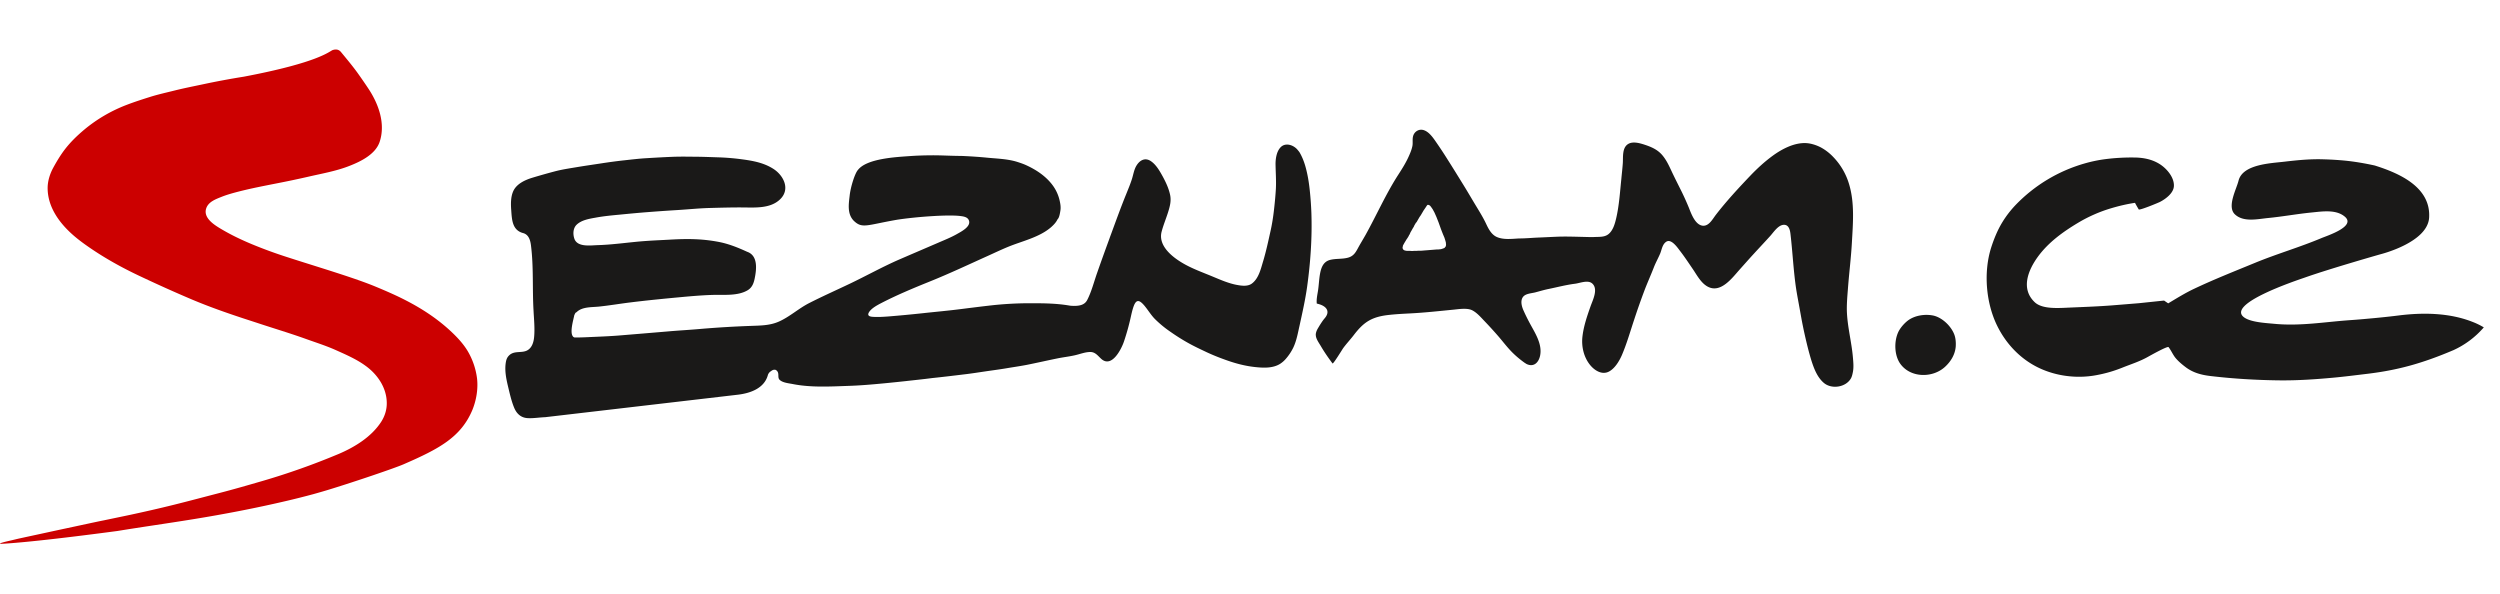
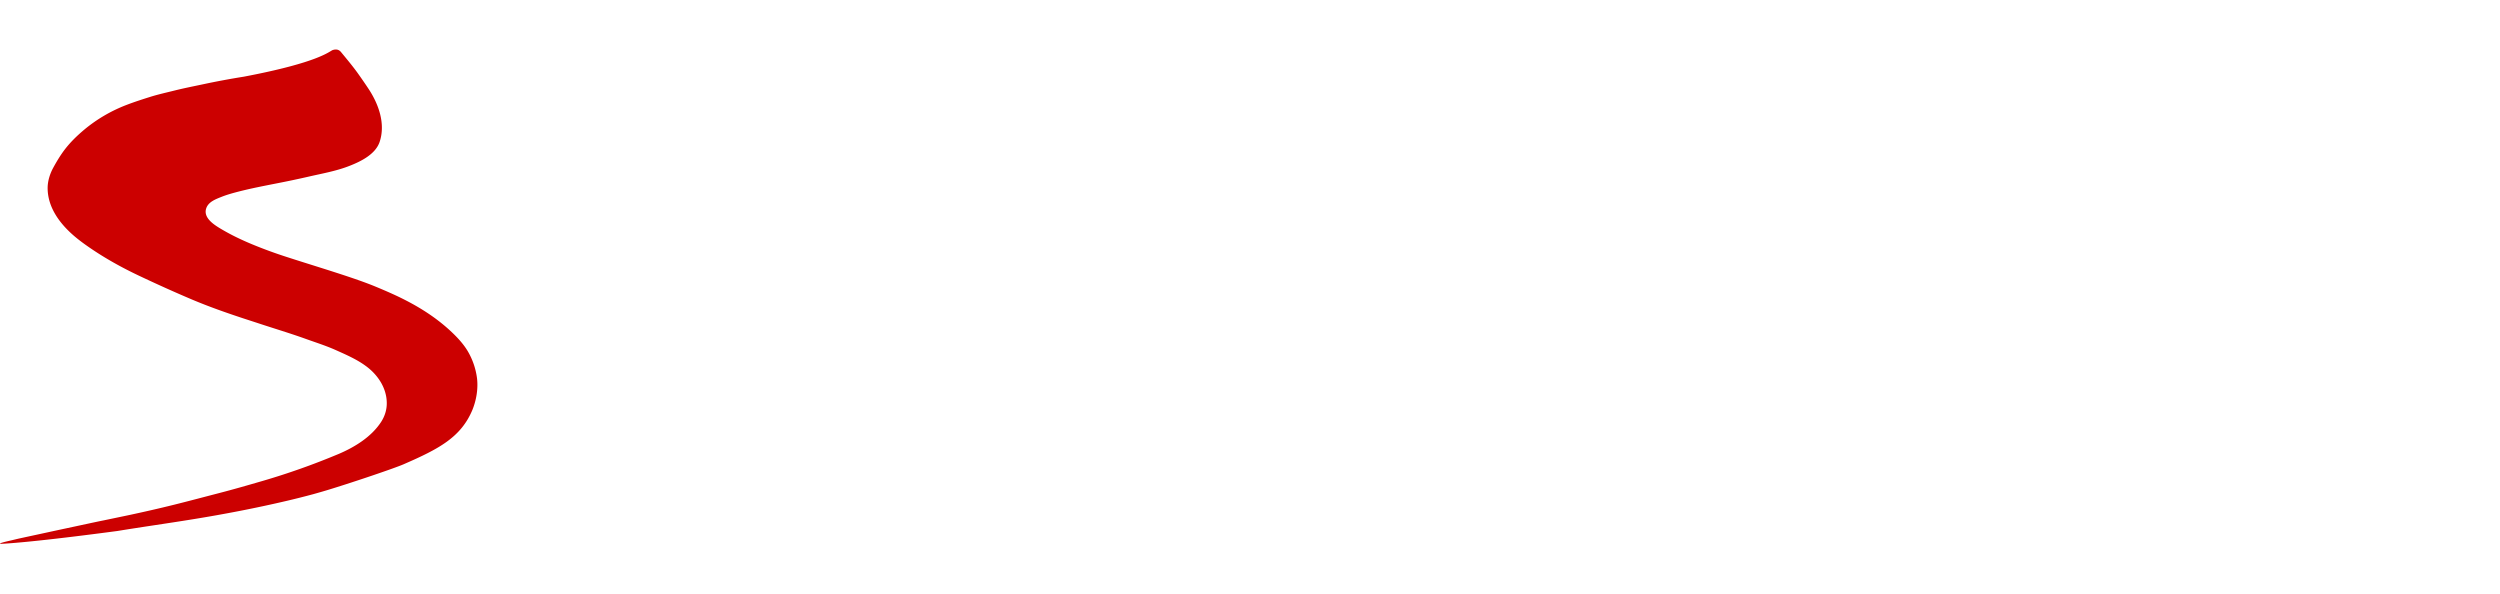
<svg xmlns="http://www.w3.org/2000/svg" width="202" height="48">
  <g fill="none" fill-rule="evenodd">
    <path d="M19.694 6.197c-1.13.18-2.25.39-3.37.63-.738.156-1.476.302-2.206.484-.673.17-1.364.32-2.023.53-.638.2-1.267.405-1.89.644a12.118 12.118 0 0 0-3.365 1.964c-.61.51-1.183 1.064-1.663 1.705-.338.458-.62.93-.892 1.43-.255.477-.43 1.04-.436 1.585-.01 1.603 1.015 2.945 2.194 3.942.387.326.8.626 1.218.912 1.24.852 2.59 1.6 3.962 2.25 1.416.67 2.84 1.313 4.283 1.925 1.363.576 2.758 1.065 4.165 1.53.404.132.814.264 1.218.397 1.275.422 2.577.81 3.843 1.266.788.283 1.628.548 2.415.902.818.367 1.666.734 2.388 1.262.484.347.9.782 1.21 1.288.303.5.492 1.07.505 1.655.02.56-.144 1.106-.448 1.58-.79 1.228-2.168 2.067-3.496 2.625a57.389 57.389 0 0 1-6.082 2.155c-1.178.343-2.357.684-3.544.99-1.192.31-2.406.633-3.61.933-1.2.3-2.402.57-3.607.83l-2.07.432c-.414.082-.82.17-1.232.258-.86.186-1.723.37-2.59.555-.984.216-1.97.426-2.954.64-.287.062-.572.138-.858.2-.255.06-1.21.28-.5.237.983-.054 3.613-.282 9.233-1.03 2.038-.333 4.082-.62 6.123-.952 2.542-.412 5.066-.897 7.573-1.487.717-.168 1.43-.348 2.14-.54.472-.132.938-.266 1.4-.41 1.97-.606 5.132-1.677 5.88-2 2.858-1.243 4.64-2.18 5.567-4.408.316-.79.465-1.677.37-2.526a5.746 5.746 0 0 0-.77-2.236c-.392-.645-.93-1.197-1.487-1.705-1.042-.944-2.212-1.706-3.46-2.35a21.021 21.021 0 0 0-1.078-.523c-.453-.206-.906-.4-1.364-.59-.646-.268-1.297-.5-1.957-.724-1.715-.582-3.456-1.103-5.18-1.662a37.043 37.043 0 0 1-2.885-1.054c-.4-.166-.796-.343-1.183-.53-.458-.22-.902-.46-1.342-.72-.54-.323-1.425-.88-1.18-1.64.173-.54.766-.75 1.25-.944.45-.18.924-.306 1.39-.428 1.425-.363 2.88-.608 4.32-.912.42-.09.843-.18 1.265-.278 1.122-.26 2.278-.456 3.347-.878.92-.358 2.097-.932 2.44-1.93.493-1.458-.066-3.033-.87-4.262-.29-.44-.59-.874-.898-1.306-.422-.587-.888-1.138-1.345-1.696-.207-.254-.458-.235-.67-.17-.28.096-1.05.99-7.193 2.155" fill="#C00" />
-     <path d="M113.885 18.963l.084-.192.096-.164.083-.15.083-.132.057-.128.06-.095.05-.093.06-.058.15-.26.09-.155.105-.15.223-.38.137-.2.14-.212.036-.035.05-.013.104.037.053.035.07.083.14.2.147.27.162.365.172.437.19.53.035.093.06.155.08.2.11.258.014.048.02.06.037.118.026.094.022.095v.07l.013.07-.013.023v.096l-.07.093-.05.06-.118.046-.158.05-.198.023h-.123l-.12.01-1.17.094h-.223l-.176.013h-.184l-.14.01-.146-.01h-.273l-.132-.023-.082-.024-.07-.046-.04-.06-.036-.083.018-.08.017-.11.062-.117.087-.152.08-.13.07-.117.07-.096.053-.093.05-.073.02-.07.035-.034zm-7.493 5.563s.168.043.168.045c.636.182.95.607.46 1.163-.153.18-.276.378-.4.572l-.105.176c-.106.175-.184.337-.202.542l.008.108c.032.285.26.59.402.832.294.5.603.945.946 1.403.052.074.804-1.158.853-1.227.27-.37.58-.697.858-1.058.347-.454.726-.884 1.227-1.173.5-.29 1.077-.407 1.654-.467.57-.063 1.142-.09 1.71-.12 1.168-.06 2.33-.19 3.49-.303.45-.044 1.113-.155 1.518.065.39.21.69.575.994.888.364.38.72.77 1.064 1.166.41.47.774.97 1.226 1.406.286.278.582.52.907.755l.166.107c.576.285.98-.09 1.104-.667.176-.853-.313-1.683-.713-2.402-.215-.388-.426-.8-.606-1.204-.158-.335-.316-.852-.034-1.174.22-.245.672-.258.97-.336.357-.094.705-.2 1.06-.272.713-.145 1.42-.334 2.146-.425.405-.048 1.07-.346 1.417.006.456.453.02 1.31-.155 1.795-.286.81-.576 1.65-.668 2.51-.08.78.114 1.622.615 2.245.37.46.99.854 1.57.52.462-.266.8-.837 1.007-1.31.386-.904.655-1.842.962-2.772a57.99 57.99 0 0 1 .88-2.502c.232-.604.5-1.197.734-1.8.15-.39.357-.754.52-1.14.13-.325.176-.75.5-.953.396-.245.884.465 1.074.713.36.462.68.947 1.01 1.43.365.52.696 1.21 1.285 1.508 1.016.517 1.926-.69 2.498-1.338.396-.442.796-.898 1.205-1.342.435-.476.88-.947 1.31-1.422.28-.305.65-.902 1.113-.91.4-.007.494.425.53.736.175 1.483.24 2.993.465 4.48.088.554.197 1.104.294 1.654l.14.777c.07.37.145.738.225 1.105.17.762.352 1.525.585 2.27.206.632.47 1.316.998 1.76.628.525 1.78.35 2.185-.385.083-.154.12-.34.154-.515.07-.365.035-.748.004-1.115-.104-1.31-.473-2.59-.496-3.91-.004-.545.04-1.086.084-1.628.092-1.267.255-2.53.325-3.797.088-1.55.23-3.19-.224-4.703a5.319 5.319 0 0 0-1.276-2.202 4.02 4.02 0 0 0-.99-.77c-.35-.188-.81-.338-1.21-.358-.962-.047-1.96.48-2.713 1.032-.64.47-1.22 1.003-1.77 1.575-.977 1.024-1.957 2.082-2.824 3.207-.25.328-.554.92-1.06.858-.598-.078-.915-.97-1.1-1.438a21.98 21.98 0 0 0-.588-1.31c-.272-.547-.55-1.09-.81-1.644-.215-.46-.435-.938-.77-1.323-.382-.44-.874-.65-1.42-.83-.386-.125-.936-.284-1.314-.06-.506.3-.41 1.05-.44 1.538-.03.434-.08.855-.12 1.29-.11 1.05-.174 2.128-.412 3.158-.106.456-.26 1.03-.656 1.323-.307.225-.694.194-1.05.21-.29.013-.585.004-.88-.005-.67-.015-1.337-.04-2.005-.024-.57.02-1.147.054-1.722.075-.51.022-1.026.072-1.54.072-.576.032-1.28.123-1.82-.128-.427-.203-.656-.66-.846-1.064-.272-.575-.62-1.114-.945-1.66-.294-.49-.58-.98-.88-1.465-.43-.696-.857-1.39-1.297-2.082-.285-.456-.585-.91-.892-1.353-.25-.36-.568-.845-1.008-.995-.403-.14-.8.124-.883.52-.057.255.004.518-.05.774-.056.272-.165.54-.28.793-.224.513-.523.99-.826 1.46-1.02 1.568-1.78 3.308-2.69 4.94-.173.303-.353.6-.525.905-.233.426-.386.777-.896.912-.46.12-.95.06-1.413.172-.57.14-.74.628-.836 1.156-.078.447-.09.903-.16 1.353-.054.326-.133.692-.098 1.02zM44.04 33.71c-.472.015-.938.102-1.404.075-.546-.03-.89-.358-1.09-.836-.238-.573-.374-1.22-.52-1.82-.132-.566-.237-1.124-.176-1.704.04-.315.088-.545.348-.763.41-.334.98-.117 1.41-.355.388-.215.516-.683.55-1.09.063-.68-.012-1.413-.047-2.097-.105-1.76.014-3.553-.21-5.302-.05-.403-.18-.866-.634-.986-.897-.237-.906-1.116-.962-1.874-.036-.476-.04-1.036.153-1.483.26-.613.95-.93 1.557-1.115a56.14 56.14 0 0 1 1.786-.506c.607-.163 1.235-.252 1.855-.357.638-.106 1.276-.197 1.918-.295.624-.097 1.25-.182 1.882-.25.59-.065 1.183-.136 1.776-.17.696-.042 1.4-.083 2.094-.11.625-.026 1.25-.013 1.87-.008.62.004 1.236.03 1.85.05.634.02 1.277.074 1.9.158.91.122 1.777.278 2.56.784.814.532 1.355 1.62.55 2.425-.814.815-2.124.68-3.18.68-.866-.002-1.728.022-2.594.046-.83.026-1.663.11-2.498.163-.774.046-1.544.1-2.322.16-.8.06-1.605.136-2.405.215-.638.06-1.28.12-1.91.237-.527.095-1.147.19-1.55.57-.3.285-.314.76-.19 1.132.242.717 1.34.537 1.92.522 1.32-.04 2.627-.254 3.94-.34.608-.043 1.21-.065 1.813-.1.73-.043 1.456-.067 2.19-.032.643.03 1.27.105 1.9.232.77.16 1.487.452 2.194.776.906.31.762 1.442.612 2.17-.08.382-.207.718-.554.932-.792.483-1.913.36-2.797.384-.87.025-1.746.1-2.612.18-1.367.127-2.735.26-4.098.43-.835.103-1.67.246-2.506.333-.563.062-1.302.005-1.764.4l-.083.07-.063.035-.044.082-.053.11c-.06.347-.422 1.49-.06 1.765l.073.035h.12c.457.002.91-.024 1.367-.044.694-.03 1.39-.058 2.09-.114 1.336-.11 2.672-.22 4.01-.334.87-.076 1.767-.123 2.647-.203a83.35 83.35 0 0 1 3.958-.238c.8-.032 1.57-.02 2.32-.348.872-.384 1.593-1.057 2.446-1.494 1.08-.55 2.182-1.04 3.273-1.56 1.337-.636 2.643-1.368 4.002-1.96 1.047-.453 2.098-.902 3.145-1.354.505-.22 1.024-.423 1.507-.696.335-.193 1.2-.613.98-1.132-.113-.27-.46-.308-.716-.34-1-.118-3.516.066-5.056.3-2.493.43-2.84.754-3.535.075-.53-.558-.397-1.347-.318-2.038.08-.71.423-1.786.664-2.053.72-.935 3.1-1.043 4.21-1.124.57-.04 1.15-.058 1.727-.062.81-.006 1.614.05 2.418.05.7.03 1.395.073 2.09.142.792.078 1.658.098 2.428.34.25.08.5.164.74.275.794.367 1.52.847 2.06 1.533a3.3 3.3 0 0 1 .64 1.375c.052.24.087.478.052.723-.027.18-.08.54-.194.685l-.048.06c-.11.24-.322.454-.515.626-.94.816-2.313 1.113-3.447 1.576-.563.23-1.117.495-1.67.745-1.56.703-3.102 1.432-4.69 2.07-1.305.527-2.608 1.068-3.86 1.712-.344.18-.845.433-1.052.778-.206.365.242.363.532.37.317.01.638-.01.96-.033a103.04 103.04 0 0 0 2.893-.272c.984-.108 1.977-.195 2.963-.32.928-.116 1.855-.235 2.78-.336a28.813 28.813 0 0 1 3.007-.146c1.016 0 2.005.013 3.008.178l.15.024.263.013c.424 0 .868-.057 1.083-.477.352-.678.554-1.496.81-2.215.325-.932.663-1.862 1.002-2.79.044-.128.093-.256.14-.384.387-1.05.766-2.103 1.188-3.14.167-.418.343-.832.48-1.265.1-.325.15-.652.302-.96.256-.496.718-.815 1.236-.455.42.29.705.797.947 1.236.25.463.467.924.585 1.44.12.518-.01.98-.167 1.476-.163.51-.374 1.017-.51 1.536-.295 1.114.813 2.013 1.666 2.52.77.462 1.655.773 2.482 1.118.62.258 1.24.53 1.895.658.39.074.888.152 1.235-.093.563-.404.735-1.192.924-1.814.23-.764.4-1.548.572-2.328.15-.645.25-1.3.32-1.96.058-.518.106-1.04.137-1.558.034-.676-.017-1.328-.027-2 0-.435.08-.998.388-1.337.395-.447 1.082-.217 1.416.21.01.008.123.153.123.153.203.34.352.71.466 1.088.198.678.31 1.375.38 2.075.06.577.1 1.155.123 1.735.07 2-.07 4.006-.344 5.986-.15 1.07-.387 2.11-.616 3.16-.132.58-.233 1.174-.484 1.717a4.13 4.13 0 0 1-.664.994c-.128.14-.27.26-.427.36-.55.342-1.268.33-1.892.267-.87-.08-1.706-.3-2.524-.598-.52-.185-1.02-.385-1.517-.617-.506-.24-1.016-.478-1.504-.752-.492-.275-.972-.58-1.43-.903a8.773 8.773 0 0 1-1.244-1.027c-.33-.335-.576-.765-.884-1.12-.33-.373-.585-.5-.8.016-.132.333-.203.685-.283 1.037a18.867 18.867 0 0 1-.51 1.825c-.184.593-.98 2.24-1.847 1.473-.28-.248-.483-.568-.906-.563-.43.006-.84.18-1.257.27-.44.1-.897.15-1.346.24-.85.172-1.697.367-2.54.535-.564.108-1.127.186-1.686.282-.54.09-1.085.16-1.63.24-.563.083-1.122.172-1.68.237-.88.108-1.755.213-2.63.304-.704.093-1.402.162-2.102.242-.585.063-1.166.124-1.75.18-.98.094-1.953.18-2.937.21-1.482.053-3.017.14-4.477-.15-.325-.064-.81-.103-1.055-.342-.176-.17-.035-.458-.167-.658l-.02-.035-.058-.06-.053-.037-.058-.024h-.12l-.06.024-.07.024-.063.047-.124.086-.08.093-.06.106-.036.12c-.316 1.01-1.39 1.39-2.365 1.513L44.04 33.71m145.792-7.838c-2.05.146-3.98.49-6.06.293-.672-.064-1.83-.12-2.397-.486-1.662-1.083 4.16-3.01 4.877-3.26 2.02-.714 6.087-1.874 6.087-1.874s3.82-.938 3.935-2.97c.14-2.47-2.43-3.585-4.394-4.202-.817-.18-1.62-.317-2.453-.4a26.331 26.331 0 0 0-1.69-.1c-1.058-.036-2.092.066-3.148.19-1.082.13-3.382.197-3.716 1.54-.168.684-.95 2.093-.295 2.713.694.657 1.824.384 2.678.3 1.178-.114 2.343-.33 3.517-.446.867-.084 1.997-.273 2.71.355.874.78-1.448 1.518-1.91 1.714-1.753.737-3.587 1.267-5.347 1.99-1.65.68-3.302 1.33-4.91 2.09-.74.347-1.43.776-2.125 1.193l-.335-.227-2.027.213-2.03.165c-1.36.11-2.737.15-4.1.213-.68.023-1.75.05-2.287-.452-1.173-1.1-.52-2.626.256-3.69.847-1.16 2.04-2.016 3.262-2.746.822-.49 1.732-.89 2.656-1.163.624-.186 1.272-.34 1.922-.436.092.18.197.357.3.53.052.1 1.57-.53 1.714-.603.466-.24 1.117-.72 1.13-1.3.022-.705-.594-1.41-1.152-1.76-.625-.393-1.333-.524-2.067-.53-.796-.01-1.597.037-2.38.14a11.48 11.48 0 0 0-1.64.348 12.513 12.513 0 0 0-5.549 3.346c-.405.424-.77.895-1.074 1.395-.39.638-.677 1.344-.906 2.055-.62 1.966-.43 4.414.467 6.27.615 1.273 1.57 2.38 2.792 3.122 1.54.936 3.488 1.245 5.25.91.74-.137 1.396-.328 2.077-.6.72-.29 1.425-.503 2.098-.888.13-.07 1.57-.884 1.652-.775.225.288.357.642.6.918.232.267.527.51.808.72.594.44 1.267.613 1.992.698 1.816.215 3.66.324 5.49.348 1.458.02 2.936-.08 4.387-.213.94-.086 1.882-.208 2.818-.32 2.384-.29 4.354-.814 6.936-1.914a7.16 7.16 0 0 0 2.44-1.834 5.687 5.687 0 0 0-.89-.436c-1.876-.746-4.018-.776-6.014-.524-.92.116-1.838.204-2.758.285-.4.037-.8.067-1.2.095m-31.805 2.108c.022-.345-.017-.692-.12-.958-.267-.696-1.01-1.402-1.75-1.536-.667-.12-1.472.006-2.018.43-.294.23-.615.6-.77.947-.338.758-.303 1.883.195 2.554.84 1.136 2.617 1.136 3.606.215.475-.44.81-1 .858-1.653" fill="#1A1918" />
  </g>
</svg>